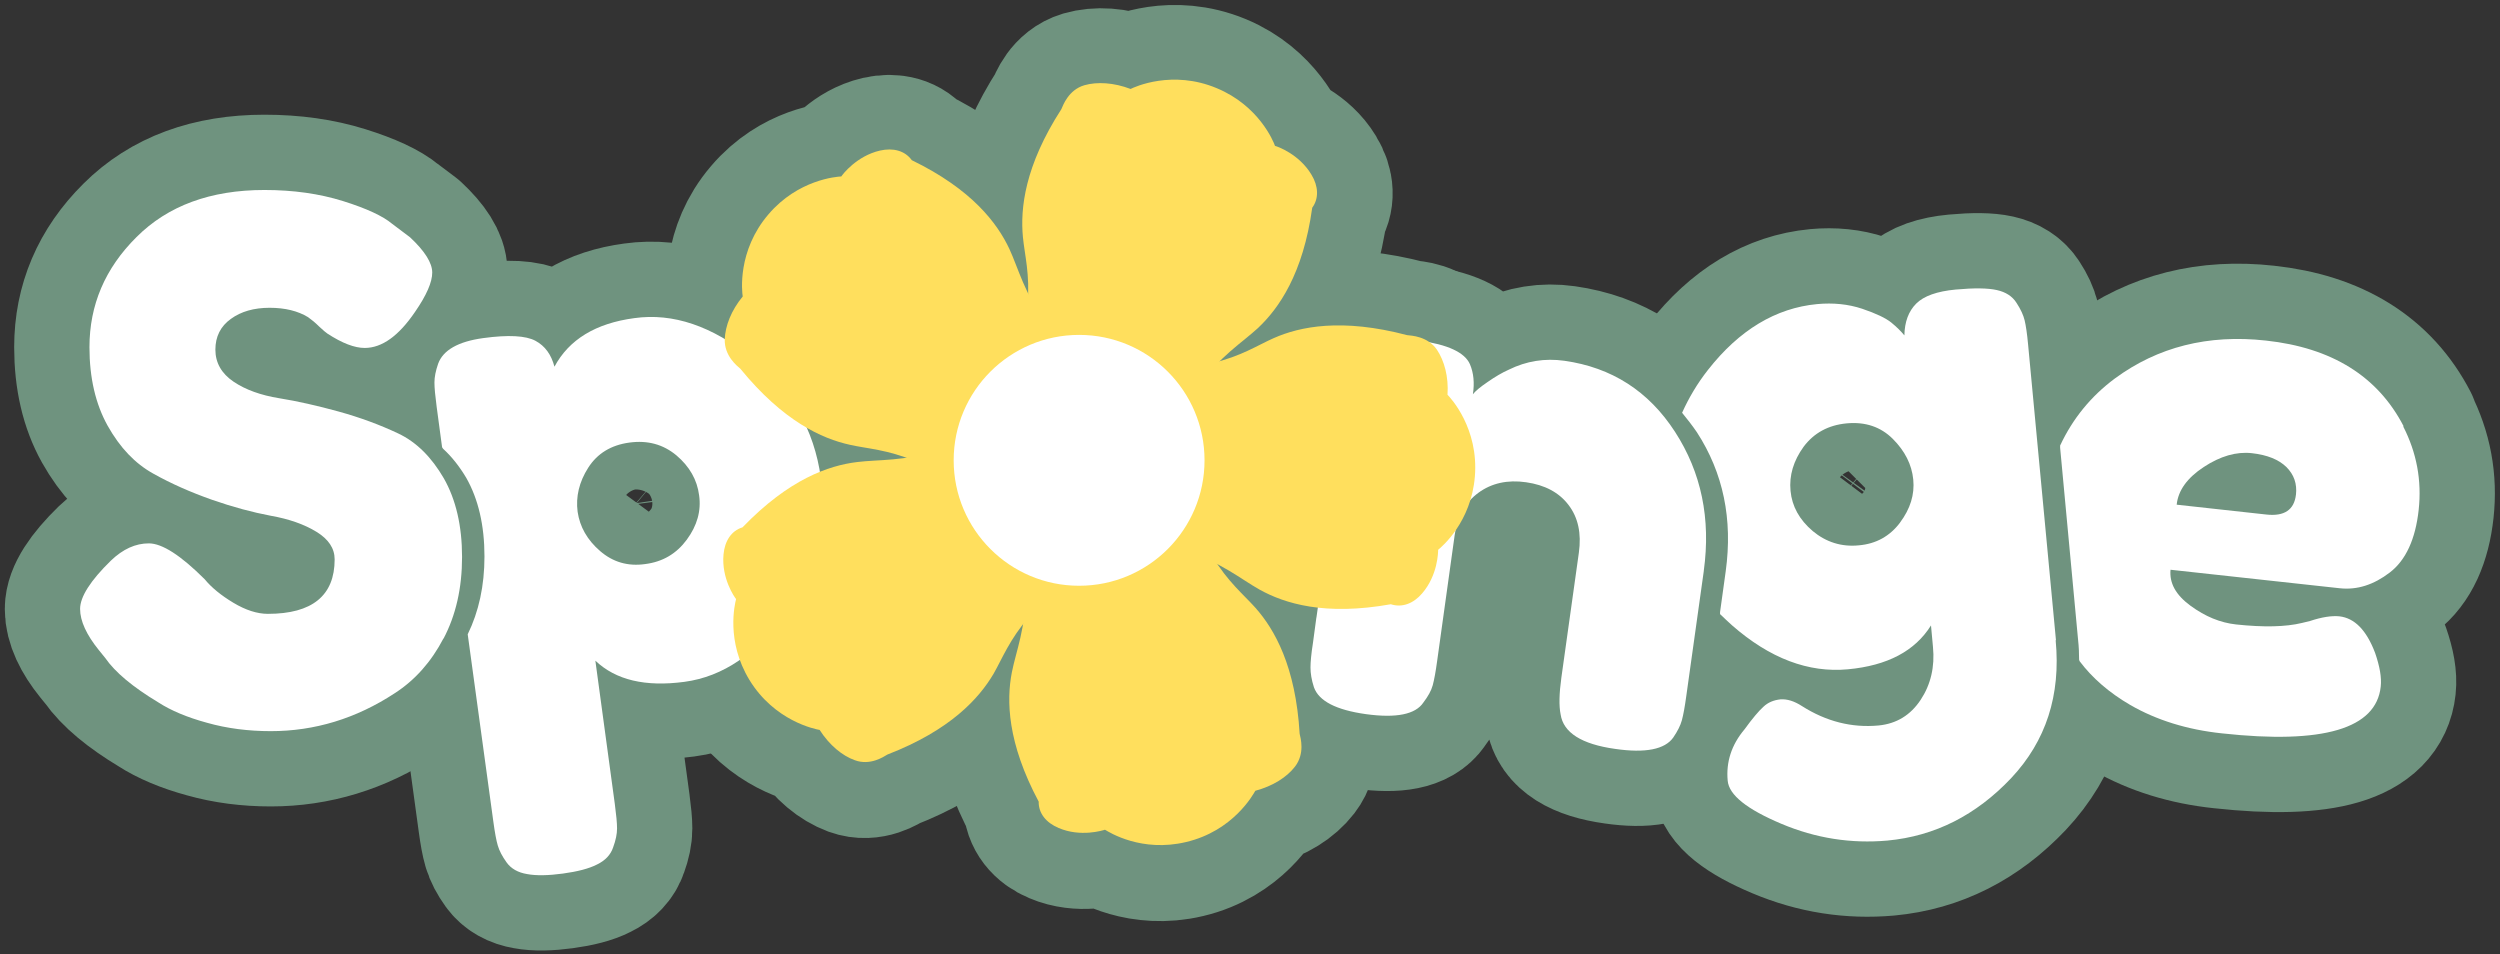
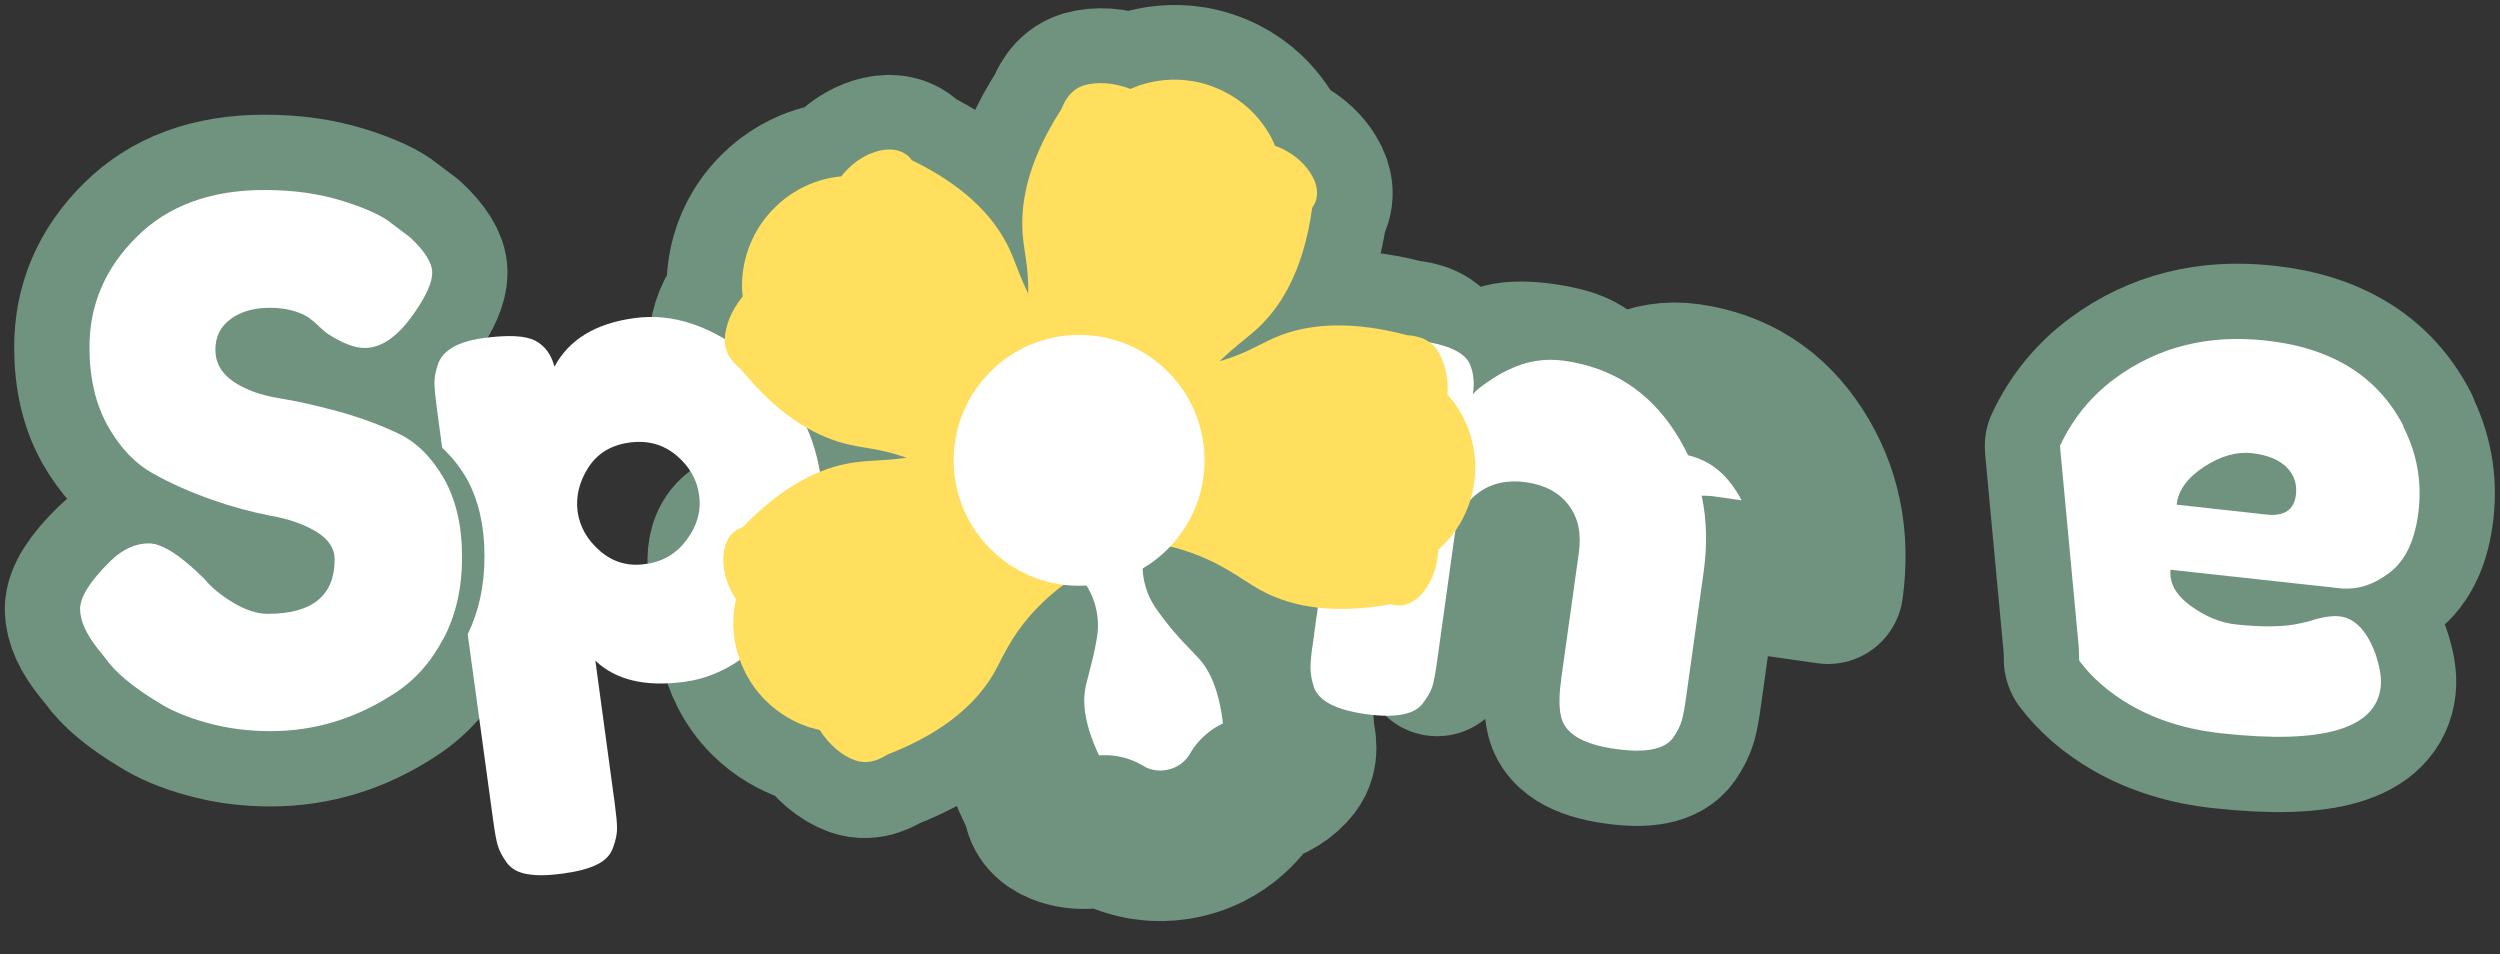
<svg xmlns="http://www.w3.org/2000/svg" id="Layer_1" version="1.1" viewBox="0 0 101.45 38.73">
  <rect x="0" y="0" width="101.45" height="38.73" fill="#333333" stroke="none" />
  <defs>
    <style>
      .st0, .st1 {
        fill: #fff;
      }

      .st2 {
        fill: #ffdf5d;
      }

      .st1 {
        stroke: #6f937f;
        stroke-linecap: round;
        stroke-linejoin: round;
        stroke-width: 6.11px;
      }
    </style>
  </defs>
  <g id="Artwork_11">
    <path class="st1" d="M58.75,16.03c.04-.73-.13-1.39-.43-1.83-.37-.55-1.04-.57-1.21-.59-2.66-.7-4.35-.35-5.41.12-.59.26-1.19.63-2.14.9.56-.55,1.08-.91,1.5-1.3.84-.78,1.83-2.18,2.2-4.88.29-.39.25-.88-.03-1.34-.5-.83-1.39-1.14-1.48-1.17-.08-.19-.66-1.63-2.36-2.34-1.81-.75-3.33-.05-3.5.03-.68-.27-1.36-.3-1.88-.15-.64.19-.86.81-.93.97-1.49,2.31-1.67,4.03-1.56,5.19.06.64.23,1.33.2,2.32-.35-.7-.53-1.31-.77-1.83-.48-1.04-1.51-2.41-3.96-3.6-.28-.39-.76-.51-1.29-.39-.95.22-1.51.97-1.57,1.05-.21.01-1.75.12-2.95,1.53-1.28,1.49-1.07,3.16-1.05,3.34-.47.57-.71,1.2-.73,1.74-.02.67.5,1.07.63,1.19,1.74,2.13,3.32,2.84,4.45,3.09.62.14,1.32.19,2.24.52-.76.11-1.4.11-1.96.18-1.14.14-2.76.69-4.65,2.65-.46.14-.72.56-.77,1.1-.09.97.45,1.74.51,1.81-.05.2-.42,1.7.54,3.28,1.02,1.67,2.67,2,2.85,2.03.39.62.92,1.04,1.43,1.23.63.23,1.18-.15,1.32-.23,2.56-.99,3.72-2.28,4.31-3.28.32-.55.6-1.21,1.2-1.99-.13.78-.34,1.37-.45,1.94-.22,1.13-.2,2.84,1.09,5.24,0,.48.31.86.81,1.07.89.38,1.8.11,1.88.07.17.11,1.49.93,3.29.5,1.91-.45,2.72-1.92,2.81-2.08.71-.18,1.28-.55,1.61-.98.41-.53.22-1.16.19-1.33-.15-2.74-1.01-4.24-1.79-5.11-.43-.48-.96-.94-1.52-1.75.69.36,1.2.74,1.7,1.02,1.01.56,2.64,1.06,5.32.59.46.15.92-.03,1.27-.44.64-.73.66-1.67.65-1.77.16-.13,1.34-1.13,1.49-2.97.16-1.95-.99-3.18-1.11-3.32Z" />
    <path class="st1" d="M18,25.9c-.5.96-1.16,1.7-1.98,2.23-1.57,1.03-3.25,1.54-5.03,1.54-.91,0-1.78-.11-2.59-.34-.81-.22-1.47-.5-1.98-.83-1.03-.62-1.75-1.22-2.15-1.8l-.26-.32c-.5-.62-.76-1.18-.76-1.67s.42-1.15,1.25-1.96c.49-.47,1-.7,1.54-.7s1.3.49,2.27,1.46c.27.33.66.65,1.16.95.5.3.97.45,1.4.45,1.8,0,2.71-.74,2.71-2.21,0-.45-.25-.82-.74-1.12-.49-.3-1.11-.52-1.85-.65-.74-.14-1.53-.35-2.39-.65-.85-.3-1.65-.65-2.38-1.06-.74-.41-1.35-1.05-1.85-1.94-.49-.88-.74-1.94-.74-3.19,0-1.71.63-3.2,1.91-4.47,1.27-1.27,3-1.91,5.19-1.91,1.17,0,2.23.15,3.19.45s1.62.61,1.99.92l.73.55c.6.56.9,1.04.9,1.43s-.23.92-.7,1.6c-.66.97-1.34,1.46-2.04,1.46-.41,0-.91-.19-1.51-.58-.06-.04-.17-.13-.34-.29-.16-.16-.31-.28-.45-.38-.41-.25-.93-.38-1.56-.38s-1.16.15-1.57.45c-.42.3-.63.72-.63,1.25s.25.97.74,1.3c.49.33,1.11.55,1.85.67.74.12,1.54.3,2.41.54.87.24,1.68.54,2.42.89.74.35,1.35.96,1.85,1.82.49.86.74,1.93.74,3.19s-.25,2.37-.76,3.33Z" />
-     <path class="st1" d="M69.14,23.17l-.71,5.07c-.06.44-.12.77-.18.99-.06.22-.18.45-.35.7-.34.48-1.13.64-2.36.46-1.36-.19-2.1-.66-2.21-1.4-.07-.34-.06-.84.03-1.49l.71-5.07c.11-.79-.03-1.43-.42-1.94-.39-.51-.96-.81-1.72-.92-.76-.11-1.41.04-1.94.43-.54.4-.86.97-.96,1.72l-.71,5.1c-.06.44-.12.77-.18.99-.06.22-.19.45-.38.7-.32.48-1.1.64-2.33.47-1.21-.17-1.91-.53-2.11-1.09-.1-.31-.14-.57-.14-.8,0-.22.03-.56.1-1l.14-1.04h0s0,.02,0,.02c.41-.4.78-.86,1.13-1.38.83-1.25,1.25-2.68,1.25-4.29,0-1.51-.34-2.84-1.02-4,.03-.19.07-.35.1-.47.06-.22.18-.45.38-.7.34-.44,1.11-.58,2.32-.41,1.17.16,1.86.48,2.07.96.15.35.19.76.12,1.22.09-.12.29-.29.6-.5.3-.21.59-.38.86-.5.71-.35,1.46-.47,2.25-.36,1.92.27,3.42,1.23,4.49,2.88,1.07,1.65,1.46,3.53,1.17,5.64Z" />
-     <path class="st1" d="M33.31,19.39c-.27-1.96-1.2-3.59-2.81-4.87-1.6-1.29-3.19-1.83-4.76-1.61-1.57.21-2.65.87-3.24,1.97-.13-.49-.38-.84-.77-1.05-.39-.21-1.1-.25-2.12-.11-1.02.14-1.63.49-1.83,1.04-.1.29-.15.54-.15.76,0,.22.03.54.09.99l.22,1.64.04.06c.35.32.66.71.94,1.18.49.86.74,1.93.74,3.19,0,1.19-.23,2.24-.68,3.16l1.04,7.6c.06.44.12.77.18.97.06.21.18.44.36.69.18.25.46.41.83.47.37.07.86.06,1.45-.02.59-.08,1.06-.2,1.39-.37.33-.16.55-.39.65-.69.11-.3.16-.55.16-.77,0-.22-.03-.54-.09-.99l-.79-5.82c.83.79,2.03,1.07,3.61.86,1.58-.21,2.96-1.16,4.15-2.83,1.19-1.67,1.65-3.49,1.39-5.45ZM27.87,21.9c-.42.57-.98.9-1.69.99-.7.1-1.31-.08-1.83-.53-.52-.45-.82-.98-.91-1.59-.08-.61.06-1.21.43-1.79.37-.58.93-.92,1.67-1.02.74-.1,1.37.07,1.91.52.53.45.84.99.92,1.62.09.63-.08,1.23-.5,1.8Z" />
-     <path class="st1" d="M83.43,25.97l-1.13-11.99c-.04-.44-.09-.77-.14-.98-.05-.21-.16-.45-.33-.71-.17-.27-.44-.44-.8-.52-.36-.08-.91-.09-1.67-.02-.75.07-1.29.26-1.6.57-.31.31-.47.74-.48,1.29-.13-.16-.31-.34-.53-.52-.22-.18-.62-.37-1.18-.56-.57-.19-1.18-.25-1.83-.19-1.68.16-3.16,1.05-4.43,2.67-.44.56-.78,1.14-1.05,1.74h0c.21.26.41.51.6.79,1.07,1.65,1.46,3.53,1.17,5.64l-.23,1.66v.08c.16.15.31.3.48.45,1.54,1.35,3.11,1.94,4.71,1.79,1.6-.15,2.72-.74,3.37-1.78l.08.87c.08.81-.09,1.53-.5,2.15-.41.62-.98.97-1.71,1.04-1.08.1-2.12-.16-3.11-.79-.31-.2-.6-.29-.87-.27-.27.03-.5.12-.69.3-.19.17-.45.48-.77.92-.53.63-.75,1.33-.68,2.08.05.58.78,1.16,2.18,1.75,1.4.59,2.83.81,4.3.68,1.93-.18,3.6-1.03,5.02-2.53,1.42-1.51,2.02-3.37,1.81-5.59ZM77.11,21.2c-.42.56-.98.87-1.68.93-.7.07-1.33-.13-1.87-.58-.54-.46-.84-1-.9-1.63-.06-.63.12-1.22.53-1.79.42-.56,1-.88,1.75-.95.75-.07,1.38.14,1.87.63.49.49.77,1.04.83,1.65.06.61-.12,1.19-.54,1.75Z" />
+     <path class="st1" d="M69.14,23.17l-.71,5.07c-.06.44-.12.77-.18.99-.06.22-.18.45-.35.7-.34.48-1.13.64-2.36.46-1.36-.19-2.1-.66-2.21-1.4-.07-.34-.06-.84.03-1.49l.71-5.07c.11-.79-.03-1.43-.42-1.94-.39-.51-.96-.81-1.72-.92-.76-.11-1.41.04-1.94.43-.54.4-.86.97-.96,1.72l-.71,5.1l.14-1.04h0s0,.02,0,.02c.41-.4.78-.86,1.13-1.38.83-1.25,1.25-2.68,1.25-4.29,0-1.51-.34-2.84-1.02-4,.03-.19.07-.35.1-.47.06-.22.18-.45.38-.7.34-.44,1.11-.58,2.32-.41,1.17.16,1.86.48,2.07.96.15.35.19.76.12,1.22.09-.12.29-.29.6-.5.3-.21.59-.38.86-.5.71-.35,1.46-.47,2.25-.36,1.92.27,3.42,1.23,4.49,2.88,1.07,1.65,1.46,3.53,1.17,5.64Z" />
    <path class="st1" d="M97.54,17.3c-1.05-2.03-2.91-3.19-5.59-3.48-2.35-.26-4.39.26-6.13,1.54-.97.72-1.71,1.63-2.22,2.72v.09s.73,7.81.73,7.81c.03.27.04.53.04.79l.02.06c.51.68,1.2,1.28,2.06,1.78,1.06.61,2.3,1,3.72,1.15,4.11.45,6.26-.19,6.44-1.9.04-.37-.04-.82-.23-1.37-.35-.92-.83-1.41-1.45-1.48-.31-.03-.71.03-1.19.19l-.33.08c-.66.16-1.55.18-2.67.06-.64-.07-1.25-.32-1.85-.76-.6-.44-.86-.92-.81-1.46l6.86.75c.71.08,1.39-.14,2.04-.64.65-.5,1.04-1.35,1.17-2.54.13-1.19-.08-2.32-.63-3.39ZM93.17,20.07c-.07.62-.47.89-1.2.81l-3.64-.4c.06-.58.43-1.09,1.1-1.53.67-.44,1.32-.63,1.95-.56.63.07,1.09.26,1.4.56.31.31.44.68.39,1.13Z" />
    <g>
      <path class="st0" d="M18,25.9c-.5.96-1.16,1.7-1.98,2.23-1.57,1.03-3.25,1.54-5.03,1.54-.91,0-1.78-.11-2.59-.34-.81-.22-1.47-.5-1.98-.83-1.03-.62-1.75-1.22-2.15-1.8l-.26-.32c-.5-.62-.76-1.18-.76-1.67s.42-1.15,1.25-1.96c.49-.47,1-.7,1.54-.7s1.3.49,2.27,1.46c.27.33.66.65,1.16.95.5.3.97.45,1.4.45,1.8,0,2.71-.74,2.71-2.21,0-.45-.25-.82-.74-1.12-.49-.3-1.11-.52-1.85-.65-.74-.14-1.53-.35-2.39-.65-.85-.3-1.65-.65-2.38-1.06-.74-.41-1.35-1.05-1.85-1.94-.49-.88-.74-1.94-.74-3.19,0-1.71.63-3.2,1.91-4.47,1.27-1.27,3-1.91,5.19-1.91,1.17,0,2.23.15,3.19.45s1.62.61,1.99.92l.73.55c.6.56.9,1.04.9,1.43s-.23.92-.7,1.6c-.66.97-1.34,1.46-2.04,1.46-.41,0-.91-.19-1.51-.58-.06-.04-.17-.13-.34-.29-.16-.16-.31-.28-.45-.38-.41-.25-.93-.38-1.56-.38s-1.16.15-1.57.45c-.42.3-.63.72-.63,1.25s.25.97.74,1.3c.49.33,1.11.55,1.85.67.74.12,1.54.3,2.41.54.87.24,1.68.54,2.42.89.74.35,1.35.96,1.85,1.82.49.86.74,1.93.74,3.19s-.25,2.37-.76,3.33Z" />
      <path class="st0" d="M69.14,23.17l-.71,5.07c-.06.44-.12.77-.18.99-.06.22-.18.45-.35.7-.34.48-1.13.64-2.36.46-1.36-.19-2.1-.66-2.21-1.4-.07-.34-.06-.84.03-1.49l.71-5.07c.11-.79-.03-1.43-.42-1.94-.39-.51-.96-.81-1.72-.92-.76-.11-1.41.04-1.94.43-.54.4-.86.97-.96,1.72l-.71,5.1c-.06.44-.12.77-.18.99-.06.22-.19.45-.38.7-.32.48-1.1.64-2.33.47-1.21-.17-1.91-.53-2.11-1.09-.1-.31-.14-.57-.14-.8,0-.22.03-.56.1-1l.14-1.04h0s0,.02,0,.02c0-.02,1.36-9.67,1.36-9.67.03-.19.07-.35.1-.47.06-.22.18-.45.38-.7.34-.44,1.11-.58,2.32-.41,1.17.16,1.86.48,2.07.96.15.35.19.76.12,1.22.09-.12.29-.29.6-.5.3-.21.59-.38.86-.5.71-.35,1.46-.47,2.25-.36,1.92.27,3.42,1.23,4.49,2.88,1.07,1.65,1.46,3.53,1.17,5.64Z" />
      <path class="st0" d="M33.31,19.39c-.27-1.96-1.2-3.59-2.81-4.87-1.6-1.29-3.19-1.83-4.76-1.61-1.57.21-2.65.87-3.24,1.97-.13-.49-.38-.84-.77-1.05-.39-.21-1.1-.25-2.12-.11-1.02.14-1.63.49-1.83,1.04-.1.29-.15.54-.15.76,0,.22.03.54.09.99l.22,1.64.04.06c.35.32.66.71.94,1.18.49.86.74,1.93.74,3.19,0,1.19-.23,2.24-.68,3.16l1.04,7.6c.06.44.12.77.18.97.06.21.18.44.36.69.18.25.46.41.83.47.37.07.86.06,1.45-.02.59-.08,1.06-.2,1.39-.37.33-.16.55-.39.65-.69.11-.3.16-.55.16-.77,0-.22-.03-.54-.09-.99l-.79-5.82c.83.79,2.03,1.07,3.61.86,1.58-.21,2.96-1.16,4.15-2.83,1.19-1.67,1.65-3.49,1.39-5.45ZM27.87,21.9c-.42.57-.98.9-1.69.99-.7.1-1.31-.08-1.83-.53-.52-.45-.82-.98-.91-1.59-.08-.61.06-1.21.43-1.79.37-.58.93-.92,1.67-1.02.74-.1,1.37.07,1.91.52.53.45.84.99.92,1.62.09.63-.08,1.23-.5,1.8Z" />
-       <path class="st0" d="M83.43,25.97l-1.13-11.99c-.04-.44-.09-.77-.14-.98-.05-.21-.16-.45-.33-.71-.17-.27-.44-.44-.8-.52-.36-.08-.91-.09-1.67-.02-.75.07-1.29.26-1.6.57-.31.31-.47.74-.48,1.29-.13-.16-.31-.34-.53-.52-.22-.18-.62-.37-1.18-.56-.57-.19-1.18-.25-1.83-.19-1.68.16-3.16,1.05-4.43,2.67-.44.56-.78,1.14-1.05,1.74h0c.21.26.41.51.6.79,1.07,1.65,1.46,3.53,1.17,5.64l-.23,1.66v.08c.16.15.31.3.48.45,1.54,1.35,3.11,1.94,4.71,1.79,1.6-.15,2.72-.74,3.37-1.78l.08.87c.08.81-.09,1.53-.5,2.15-.41.62-.98.97-1.71,1.04-1.08.1-2.12-.16-3.11-.79-.31-.2-.6-.29-.87-.27-.27.03-.5.12-.69.3-.19.17-.45.48-.77.92-.53.63-.75,1.33-.68,2.08.05.58.78,1.16,2.18,1.75,1.4.59,2.83.81,4.3.68,1.93-.18,3.6-1.03,5.02-2.53,1.42-1.51,2.02-3.37,1.81-5.59ZM77.11,21.2c-.42.56-.98.87-1.68.93-.7.07-1.33-.13-1.87-.58-.54-.46-.84-1-.9-1.63-.06-.63.12-1.22.53-1.79.42-.56,1-.88,1.75-.95.75-.07,1.38.14,1.87.63.49.49.77,1.04.83,1.65.06.61-.12,1.19-.54,1.75Z" />
      <path class="st0" d="M97.54,17.3c-1.05-2.03-2.91-3.19-5.59-3.48-2.35-.26-4.39.26-6.13,1.54-.97.72-1.71,1.63-2.22,2.72v.09s.73,7.81.73,7.81c.03.27.04.53.04.79l.02.06c.51.68,1.2,1.28,2.06,1.78,1.06.61,2.3,1,3.72,1.15,4.11.45,6.26-.19,6.44-1.9.04-.37-.04-.82-.23-1.37-.35-.92-.83-1.41-1.45-1.48-.31-.03-.71.03-1.19.19l-.33.08c-.66.16-1.55.18-2.67.06-.64-.07-1.25-.32-1.85-.76-.6-.44-.86-.92-.81-1.46l6.86.75c.71.08,1.39-.14,2.04-.64.65-.5,1.04-1.35,1.17-2.54.13-1.19-.08-2.32-.63-3.39ZM93.17,20.07c-.07.62-.47.89-1.2.81l-3.64-.4c.06-.58.43-1.09,1.1-1.53.67-.44,1.32-.63,1.95-.56.63.07,1.09.26,1.4.56.31.31.44.68.39,1.13Z" />
      <g>
        <g>
          <g id="_x3C_Radial_Repeat_x3E_">
-             <path class="st2" d="M41.35,21.63l6.79-1.76c.14.67.42,1.67,1.06,2.71.64,1.05,1.26,1.54,1.75,2.09.77.87,1.63,2.37,1.79,5.11.04.17.22.8-.19,1.33-.33.43-.9.79-1.61.98-.09.16-.9,1.63-2.81,2.08-1.8.43-3.11-.39-3.29-.5-.09.03-.99.31-1.88-.07-.5-.21-.82-.59-.81-1.07-1.28-2.4-1.31-4.11-1.09-5.24.17-.87.57-1.8.57-3.36,0-.98-.16-1.78-.29-2.3Z" />
-           </g>
+             </g>
          <g id="_x3C_Radial_Repeat_x3E_1" data-name="_x3C_Radial_Repeat_x3E_">
            <path class="st2" d="M40.24,17.27l3.77,5.91c-.6.34-1.45.92-2.25,1.85-.8.93-1.08,1.68-1.44,2.31-.59,1-1.75,2.29-4.31,3.28-.15.09-.7.46-1.32.23-.51-.18-1.03-.61-1.43-1.23-.18-.03-1.83-.36-2.85-2.03-.96-1.58-.59-3.08-.54-3.28-.06-.07-.6-.84-.51-1.81.05-.54.31-.96.77-1.1,1.89-1.96,3.5-2.51,4.65-2.65.88-.11,1.89-.02,3.37-.49.93-.3,1.64-.7,2.1-.98Z" />
          </g>
          <g id="_x3C_Radial_Repeat_x3E_2" data-name="_x3C_Radial_Repeat_x3E_">
            <path class="st2" d="M44.04,14.86l-4.46,5.42c-.51-.46-1.32-1.1-2.45-1.57-1.13-.47-1.93-.5-2.64-.66-1.14-.25-2.71-.96-4.45-3.09-.13-.11-.65-.52-.63-1.19.02-.54.26-1.17.73-1.74-.03-.18-.23-1.85,1.05-3.34,1.2-1.4,2.75-1.52,2.95-1.53.05-.08.62-.83,1.57-1.05.53-.12,1.01,0,1.29.39,2.45,1.19,3.47,2.56,3.96,3.6.37.8.6,1.79,1.51,3.05.57.79,1.17,1.35,1.58,1.69Z" />
          </g>
          <g id="_x3C_Radial_Repeat_x3E_3" data-name="_x3C_Radial_Repeat_x3E_">
            <path class="st2" d="M47.5,17.73l-6.53-2.57c.28-.63.64-1.6.73-2.82.1-1.22-.12-1.99-.19-2.72-.11-1.16.07-2.88,1.56-5.19.07-.16.29-.78.93-.97.52-.15,1.2-.11,1.88.15.16-.08,1.69-.79,3.5-.03,1.7.71,2.29,2.14,2.36,2.34.09.02.98.33,1.48,1.17.28.46.31.96.03,1.34-.37,2.69-1.36,4.09-2.2,4.88-.65.6-1.52,1.12-2.44,2.38-.58.79-.92,1.53-1.12,2.03Z" />
          </g>
          <g id="_x3C_Radial_Repeat_x3E_4" data-name="_x3C_Radial_Repeat_x3E_">
            <path class="st2" d="M45.84,21.91l.42-7c.68.07,1.72.11,2.91-.17,1.2-.28,1.86-.73,2.52-1.02,1.06-.47,2.76-.82,5.41-.12.17.02.83.04,1.21.59.3.45.48,1.1.43,1.83.13.13,1.27,1.36,1.11,3.32-.15,1.84-1.33,2.84-1.49,2.97,0,.09-.01,1.03-.65,1.77-.35.41-.81.59-1.27.44-2.68.48-4.31-.03-5.32-.59-.77-.43-1.54-1.1-3.02-1.58-.93-.3-1.74-.4-2.27-.44Z" />
          </g>
        </g>
        <circle class="st0" cx="43.79" cy="18.68" r="5.09" />
      </g>
    </g>
  </g>
</svg>